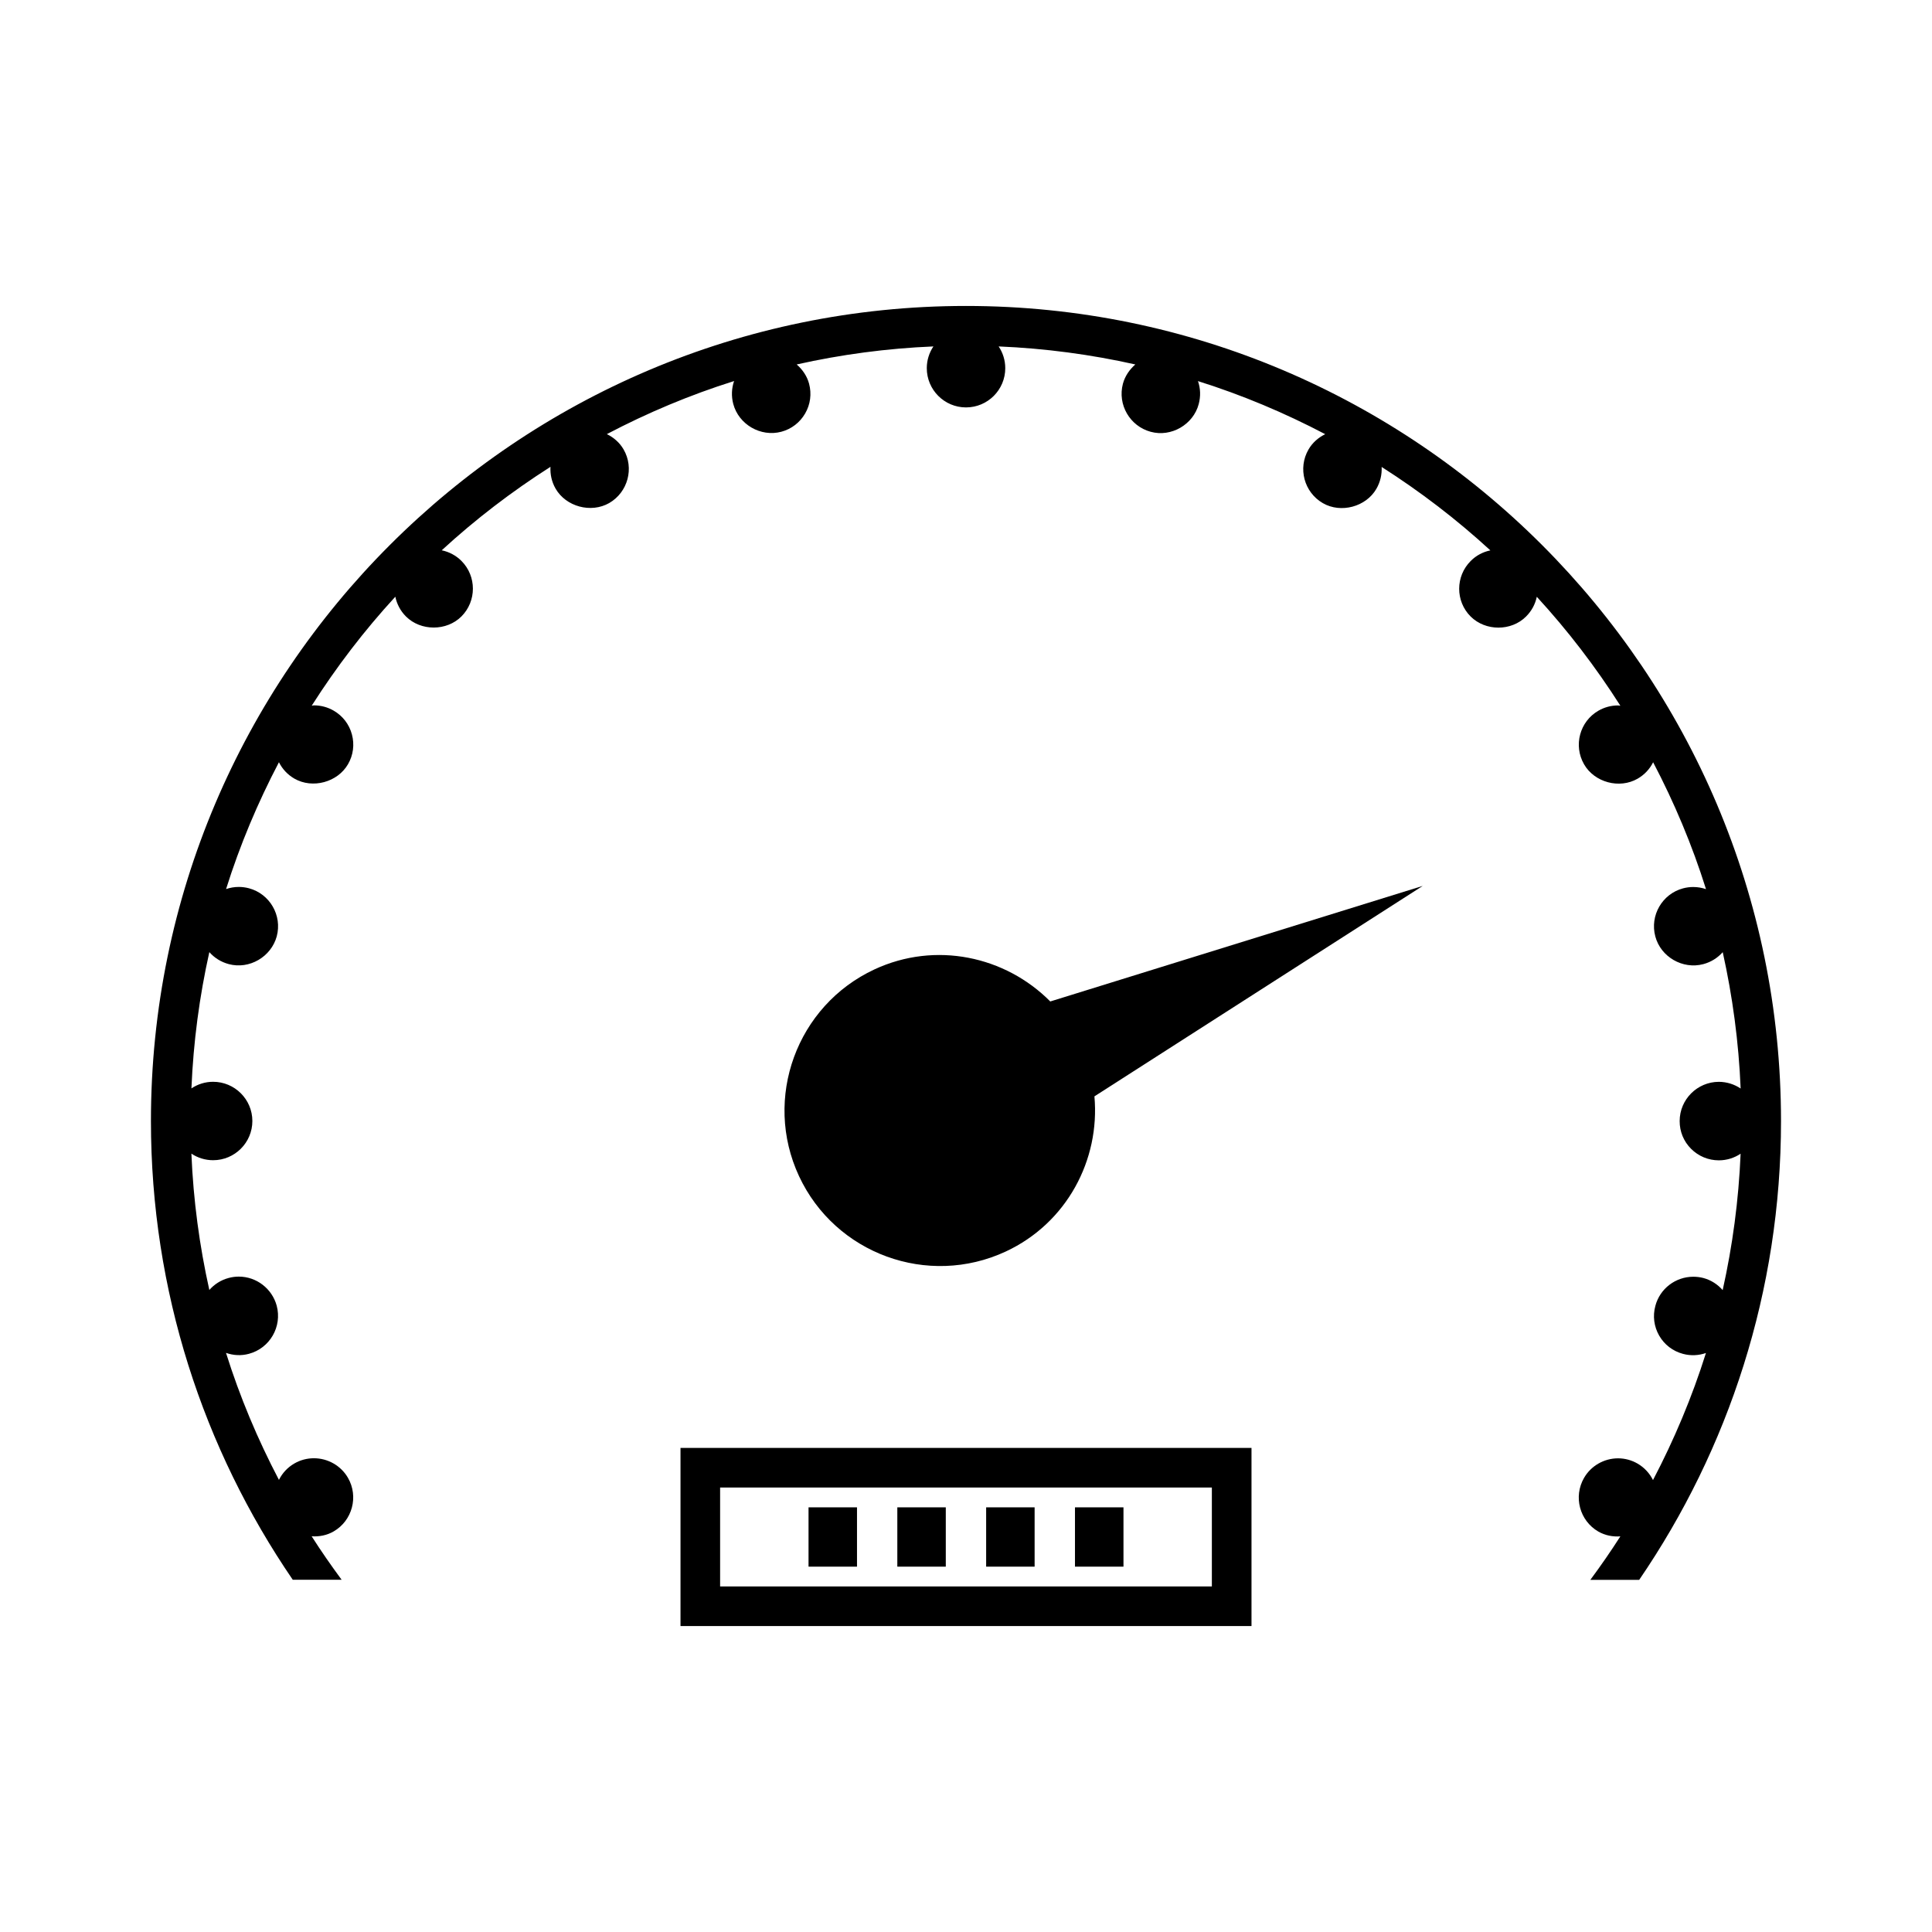
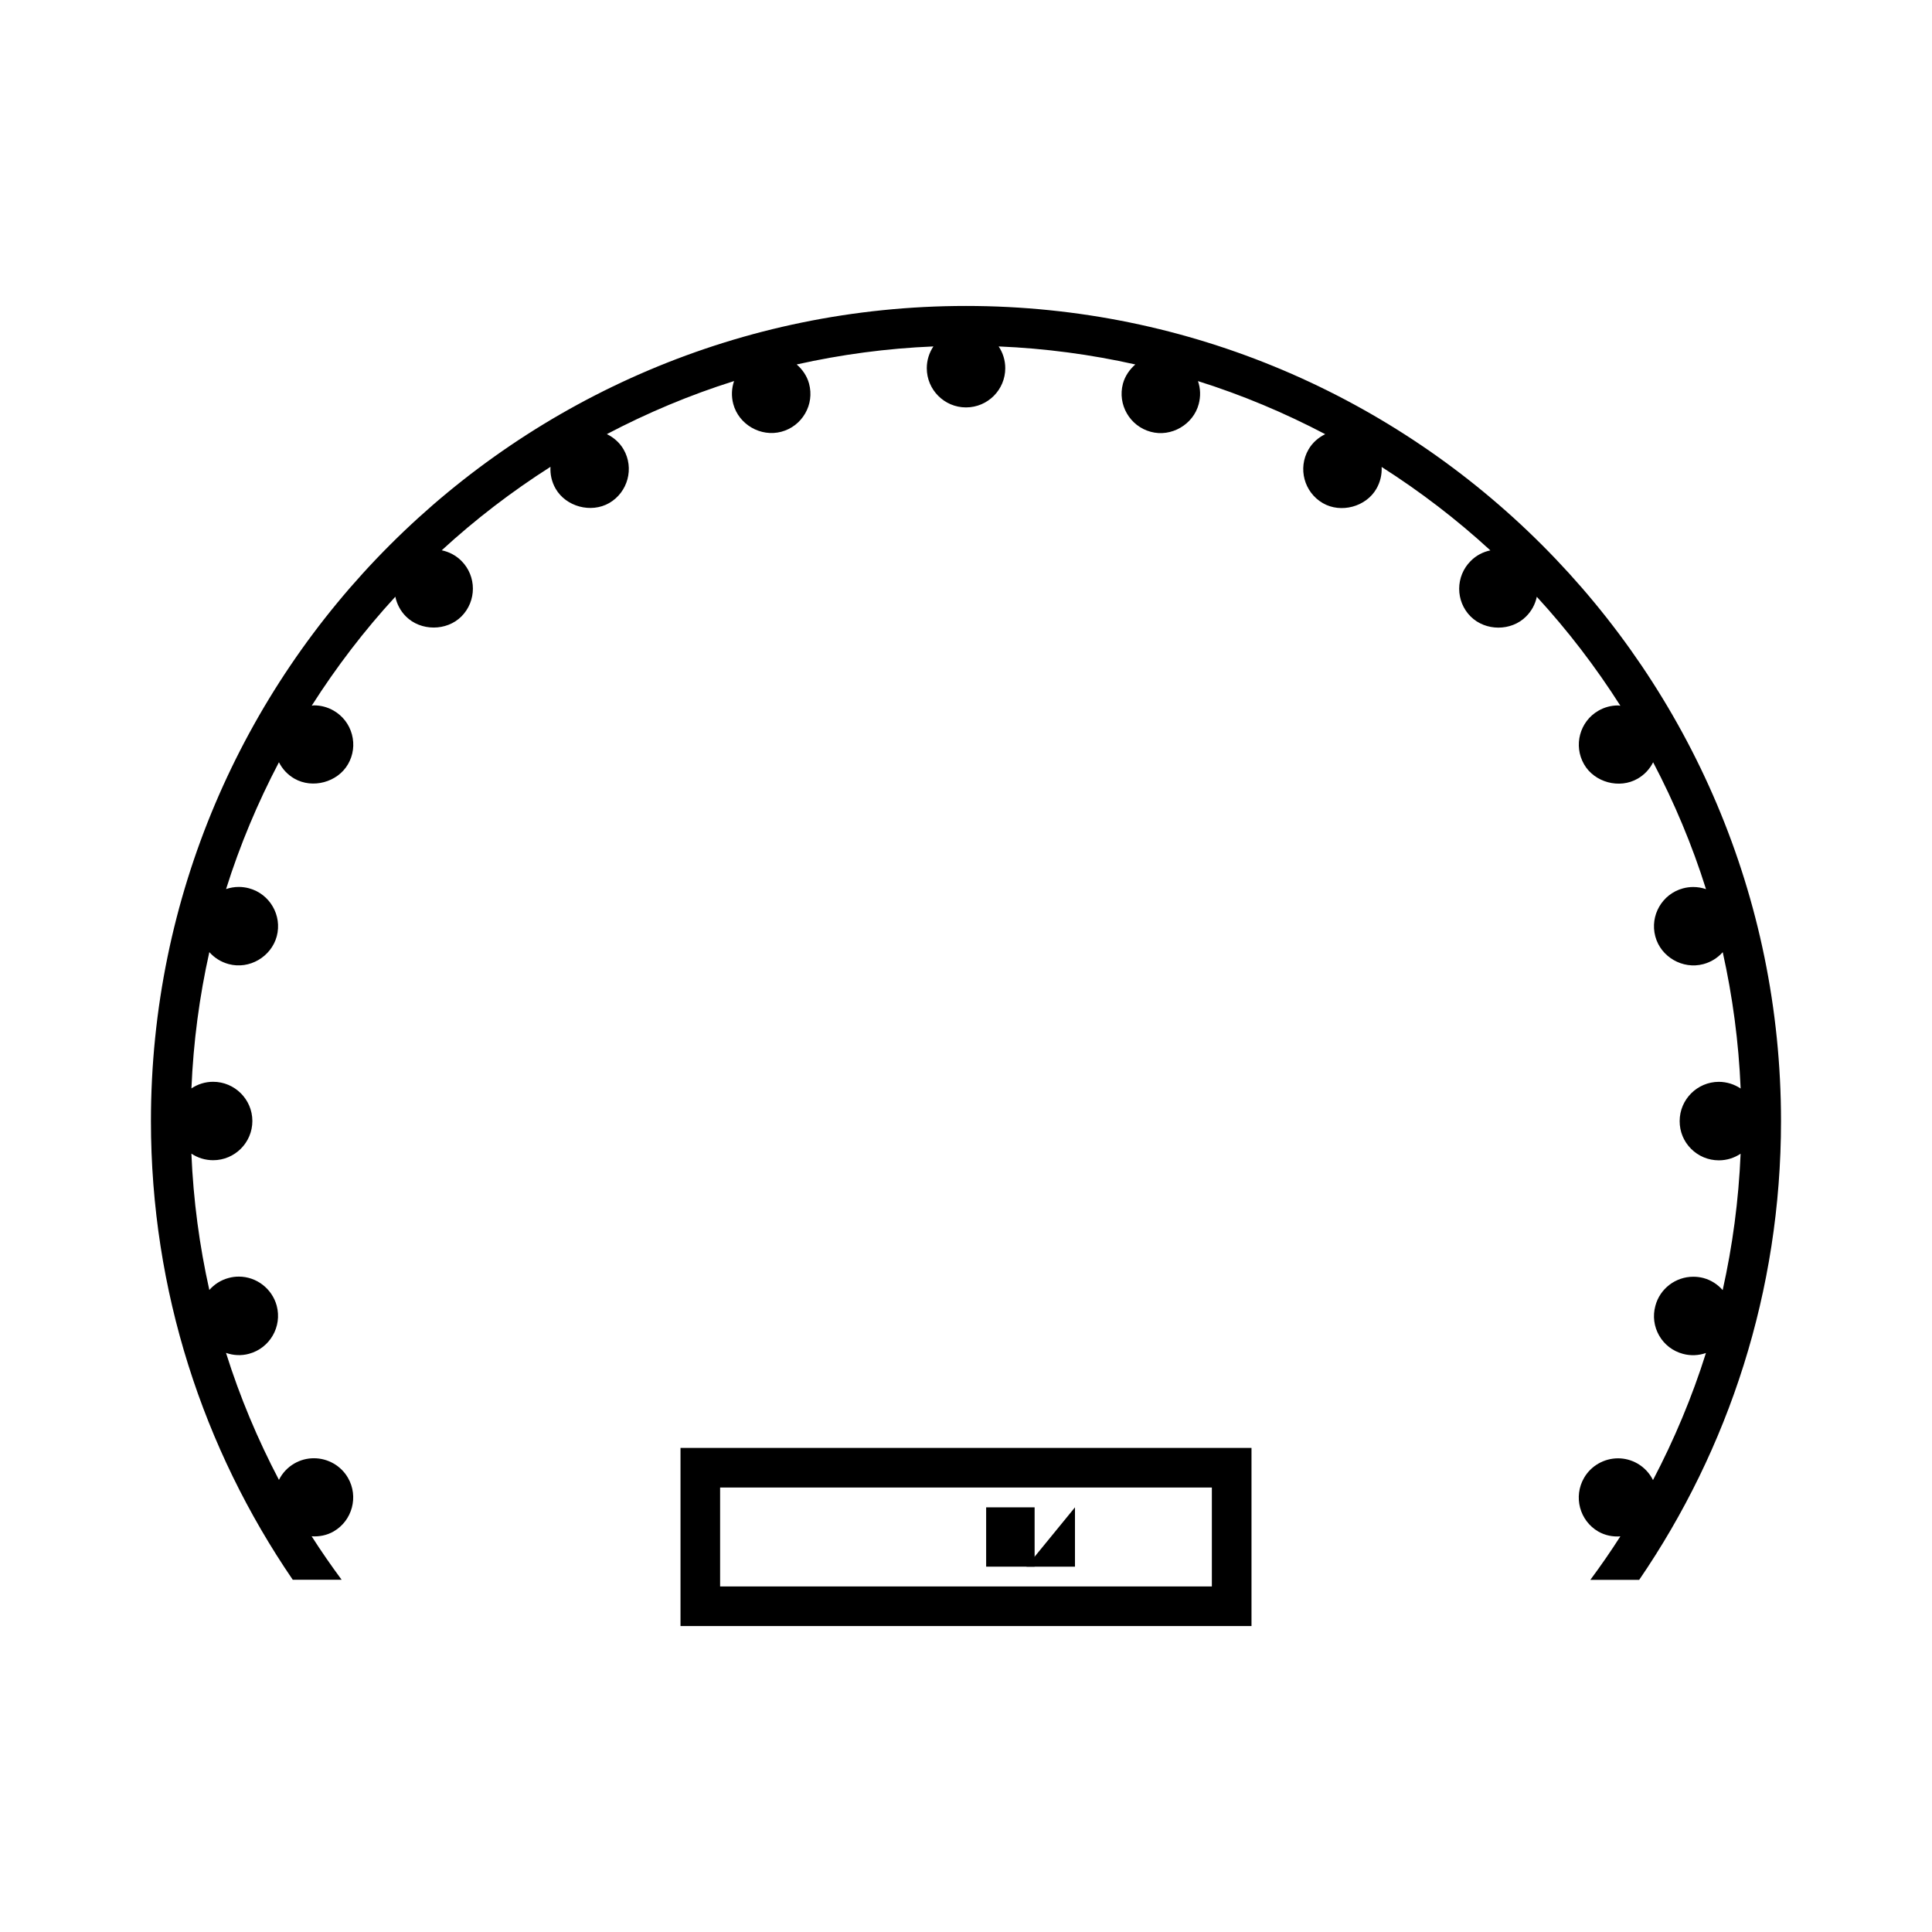
<svg xmlns="http://www.w3.org/2000/svg" fill="#000000" width="800px" height="800px" version="1.1" viewBox="144 144 512 512">
  <g>
-     <path d="m375.74 400.9c-20.613 9.594-29.59 34.168-19.996 54.777 9.594 20.609 34.16 29.582 54.777 19.996 16.184-7.531 25.031-24.289 23.512-41.125l87-55.77-98.699 30.621c-11.895-11.996-30.41-16.031-46.594-8.5z" />
    <path d="m399.99 225.08c-119.09 0-215.99 96.895-215.99 215.99 0 45.059 13.887 86.922 37.582 121.58h12.953c-2.766-3.754-5.434-7.578-7.945-11.52 1.996 0.141 4.039-0.25 5.832-1.289 4.949-2.859 6.66-9.246 3.789-14.207-1.852-3.207-5.316-5.184-9.027-5.184-1.816 0-3.609 0.477-5.184 1.391-1.777 1.027-3.176 2.535-4.078 4.34-5.617-10.707-10.355-21.945-14.027-33.656 1.906 0.676 4.019 0.812 6.078 0.246 5.535-1.48 8.836-7.195 7.359-12.738-1.223-4.527-5.359-7.719-10.043-7.719-0.906 0-1.816 0.117-2.707 0.363-2.059 0.547-3.801 1.691-5.106 3.18-2.613-11.703-4.242-23.773-4.754-36.133 1.648 1.098 3.625 1.742 5.762 1.742 5.731 0 10.395-4.664 10.395-10.391-0.004-5.731-4.676-10.391-10.402-10.391-2.125 0-4.098 0.645-5.746 1.754 0.516-12.355 2.129-24.414 4.746-36.121 1.344 1.531 3.106 2.629 5.129 3.176 5.484 1.484 11.273-1.938 12.738-7.363 1.469-5.531-1.832-11.246-7.367-12.73-0.875-0.23-1.785-0.355-2.691-0.355-1.172 0-2.305 0.199-3.375 0.566 3.672-11.699 8.406-22.918 14.012-33.613 0.902 1.805 2.305 3.312 4.094 4.344 4.816 2.766 11.445 0.965 14.207-3.816 1.395-2.402 1.758-5.211 1.039-7.894-0.719-2.684-2.441-4.922-4.844-6.309-1.578-0.914-3.387-1.395-5.184-1.395-0.215 0-0.414 0.066-0.625 0.082 6.543-10.277 13.945-19.949 22.156-28.875 0.395 1.914 1.328 3.742 2.809 5.227 3.926 3.926 10.785 3.926 14.711 0 4.047-4.062 4.047-10.664 0-14.715-1.449-1.449-3.254-2.402-5.223-2.812 8.918-8.199 18.566-15.586 28.82-22.121-0.109 1.957 0.309 3.969 1.359 5.789 2.746 4.766 9.379 6.574 14.211 3.805 4.949-2.871 6.672-9.254 3.801-14.211-1.039-1.801-2.613-3.16-4.43-4.051 10.727-5.633 21.98-10.375 33.715-14.066-0.656 1.895-0.766 4-0.215 6.078 1.449 5.426 7.246 8.816 12.738 7.359 2.688-0.719 4.922-2.441 6.312-4.844 1.395-2.402 1.754-5.211 1.039-7.887-0.551-2.059-1.758-3.773-3.281-5.102 11.734-2.625 23.836-4.262 36.23-4.777-1.102 1.648-1.754 3.633-1.754 5.766 0 5.731 4.664 10.395 10.391 10.395 5.746 0 10.406-4.664 10.406-10.395 0-2.129-0.645-4.113-1.754-5.766 12.379 0.516 24.496 2.152 36.223 4.777-1.516 1.328-2.731 3.043-3.289 5.102-1.477 5.531 1.828 11.246 7.359 12.742 5.441 1.496 11.293-1.926 12.723-7.336 0.551-2.047 0.484-4.152-0.195-6.098 11.723 3.684 22.992 8.43 33.723 14.066-1.828 0.898-3.391 2.258-4.43 4.059-2.871 4.965-1.172 11.34 3.805 14.219 4.785 2.766 11.441 0.973 14.184-3.801 1.035-1.789 1.496-3.789 1.395-5.793 10.25 6.535 19.895 13.922 28.812 22.113-1.969 0.402-3.785 1.363-5.215 2.812-4.059 4.059-4.066 10.652-0.02 14.703 3.957 3.938 10.785 3.941 14.699 0.004 1.465-1.453 2.43-3.258 2.84-5.223 8.207 8.926 15.613 18.598 22.152 28.875-0.215-0.012-0.418-0.082-0.637-0.082-1.816 0-3.609 0.484-5.184 1.395-4.961 2.856-6.672 9.23-3.805 14.207 2.746 4.781 9.367 6.606 14.207 3.801 1.785-1.027 3.195-2.535 4.098-4.344 5.606 10.699 10.344 21.926 14.012 33.625-1.066-0.367-2.203-0.566-3.387-0.566-0.902 0-1.816 0.121-2.699 0.355-5.535 1.484-8.836 7.199-7.348 12.746 1.434 5.41 7.238 8.801 12.73 7.336 2.019-0.539 3.785-1.645 5.137-3.168 2.602 11.703 4.234 23.77 4.746 36.133-1.648-1.105-3.637-1.762-5.773-1.773-5.731 0.012-10.387 4.68-10.387 10.402-0.012 2.777 1.066 5.391 3.023 7.348 1.969 1.969 4.582 3.055 7.367 3.055 2.121 0 4.098-0.645 5.762-1.754-0.516 12.355-2.141 24.43-4.754 36.145-1.312-1.5-3.055-2.656-5.117-3.207-0.859-0.227-1.773-0.336-2.664-0.336-4.711 0-8.859 3.168-10.055 7.715-0.738 2.699-0.367 5.496 1.012 7.898 1.379 2.402 3.625 4.113 6.312 4.828 2.078 0.562 4.191 0.43 6.078-0.23-3.68 11.707-8.418 22.961-14.031 33.676-0.883-1.77-2.258-3.305-4.09-4.367-1.578-0.914-3.363-1.395-5.164-1.395-3.723 0-7.176 1.988-9.02 5.184-2.871 4.977-1.18 11.355 3.793 14.227 1.793 1.023 3.832 1.422 5.832 1.266-2.516 3.945-5.176 7.773-7.957 11.531h12.945c23.699-34.656 37.586-76.52 37.586-121.58-0.004-119.12-96.898-216.02-216-216.02z" />
    <path d="m324.34 574.92h151.32v-47.207h-151.32zm10.496-36.711h130.32v26.215h-130.32z" />
-     <path d="m358.27 543.46h12.844v15.719h-12.844z" />
-     <path d="m381.8 543.46h12.844v15.719h-12.844z" />
    <path d="m405.34 543.46h12.844v15.719h-12.844z" />
-     <path d="m428.88 543.46h12.852v15.719h-12.852z" />
+     <path d="m428.88 543.46v15.719h-12.852z" />
  </g>
</svg>